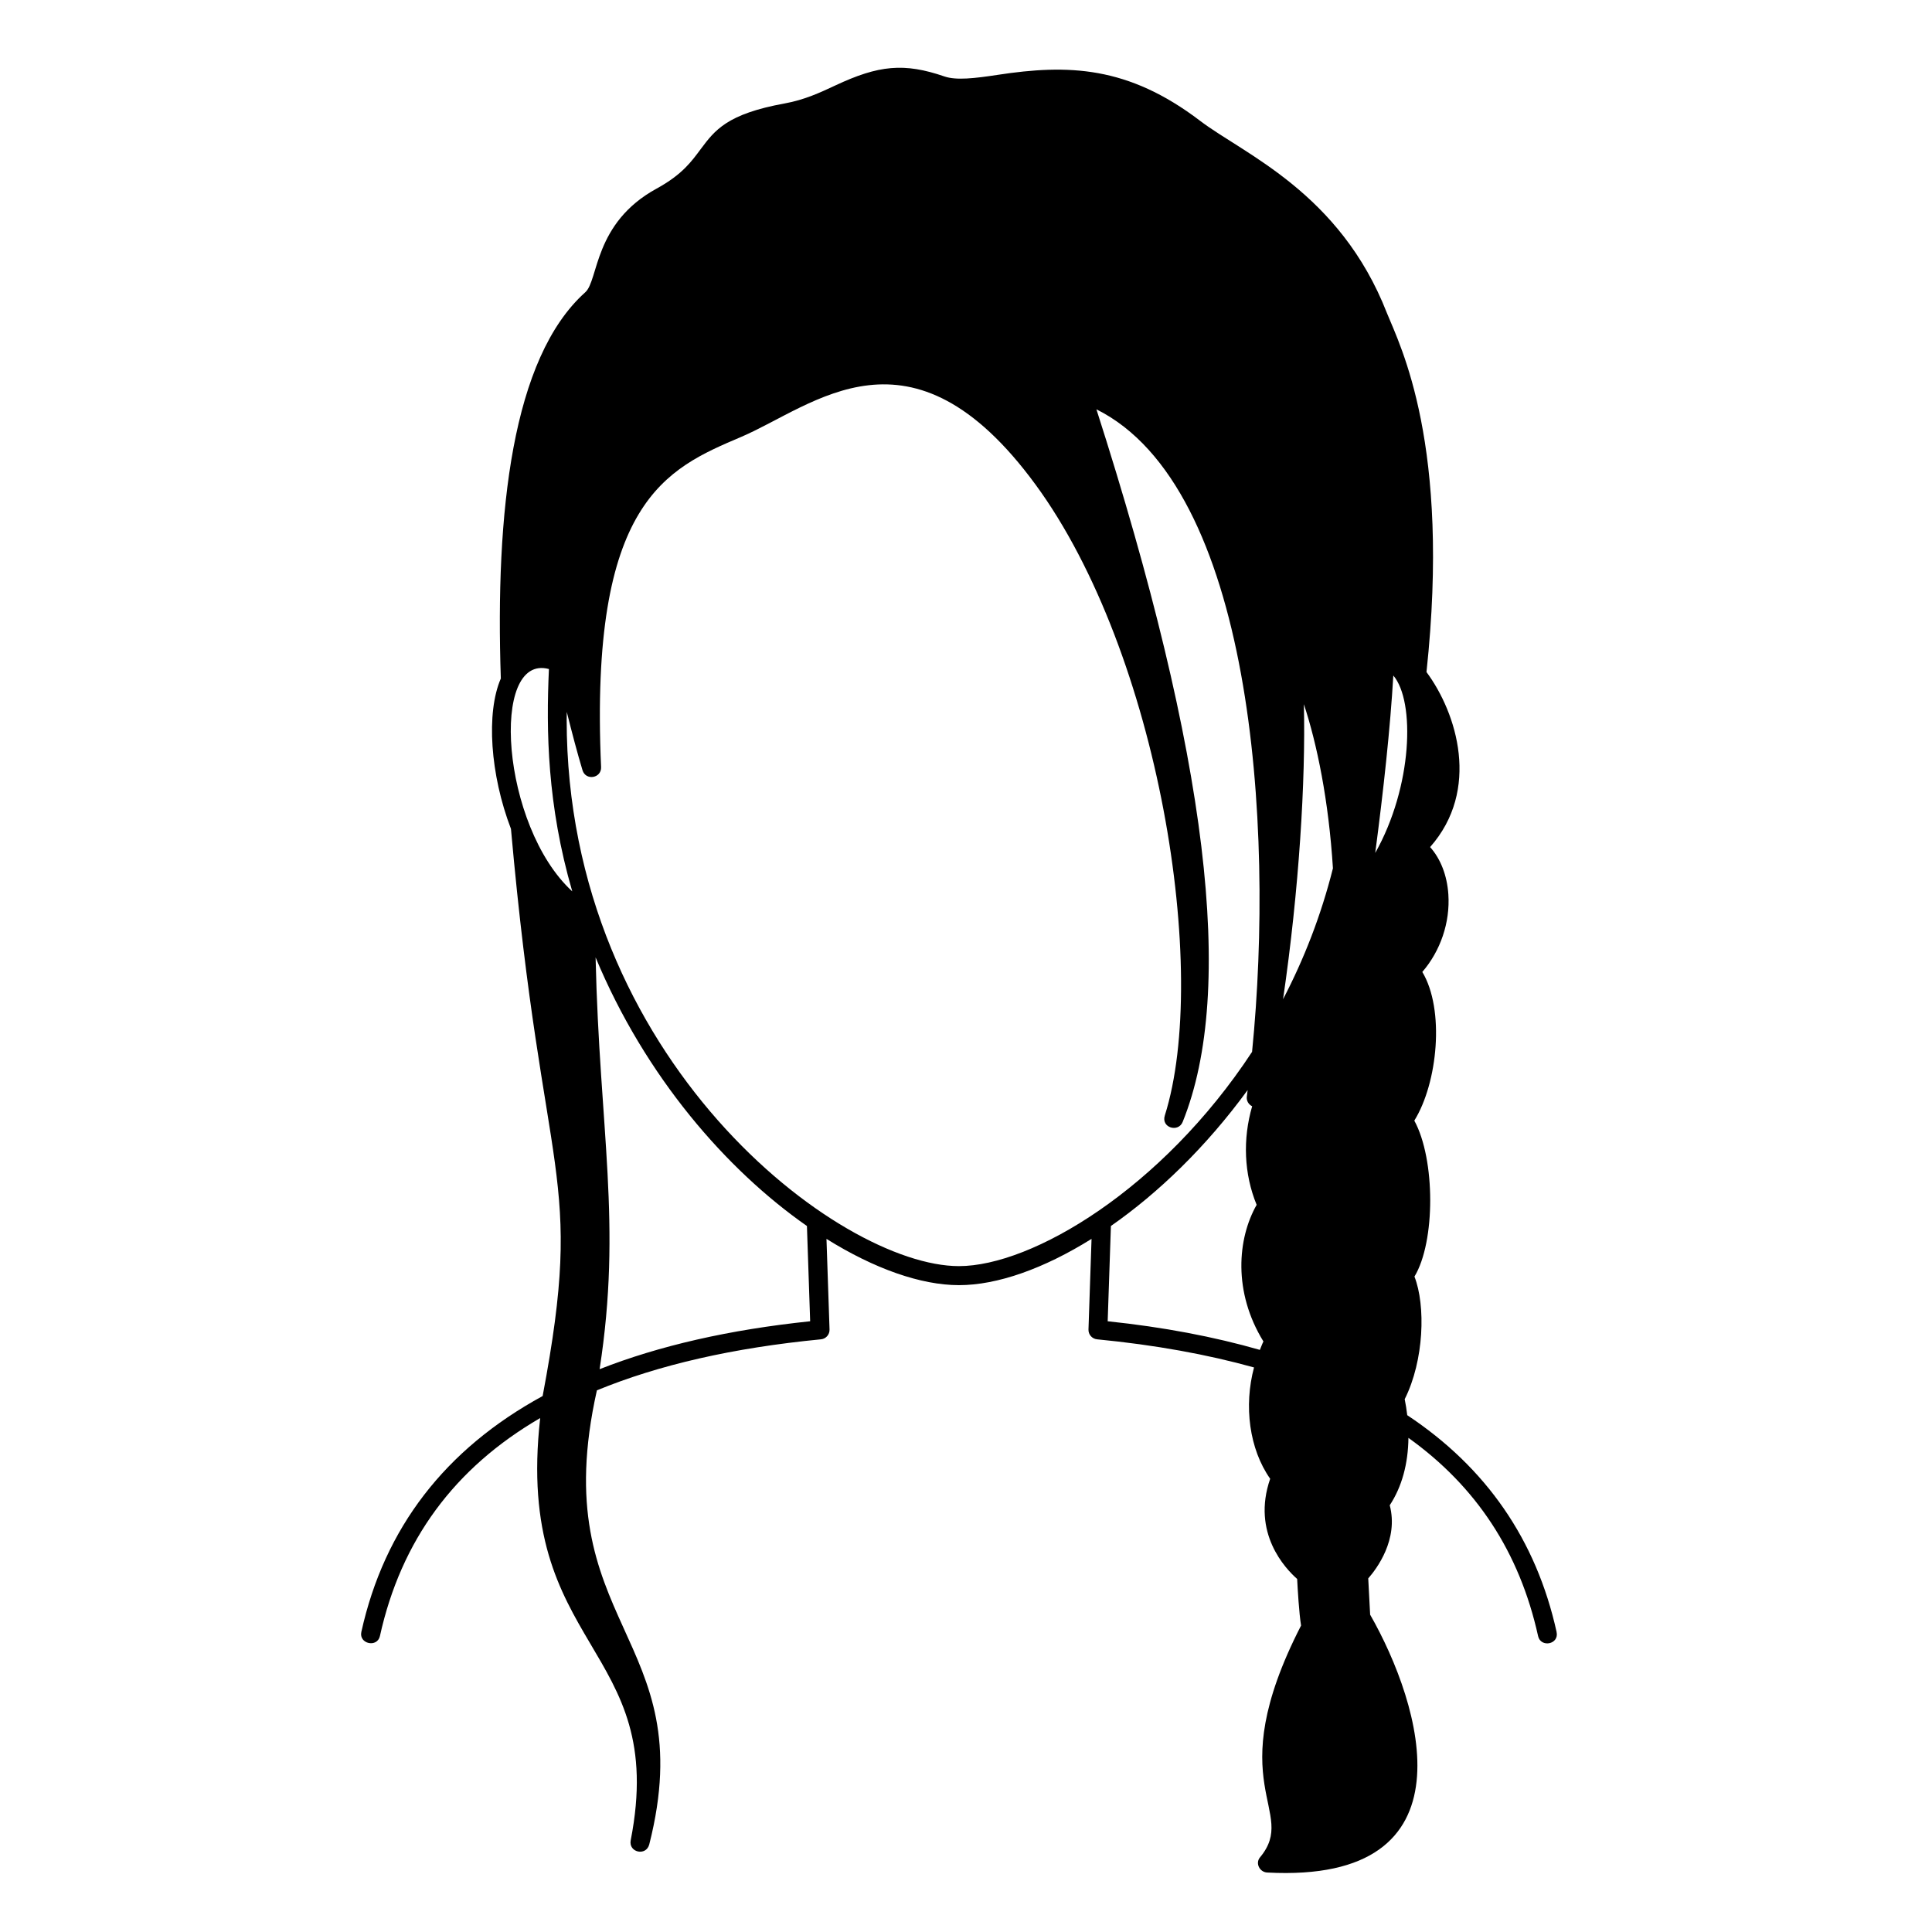
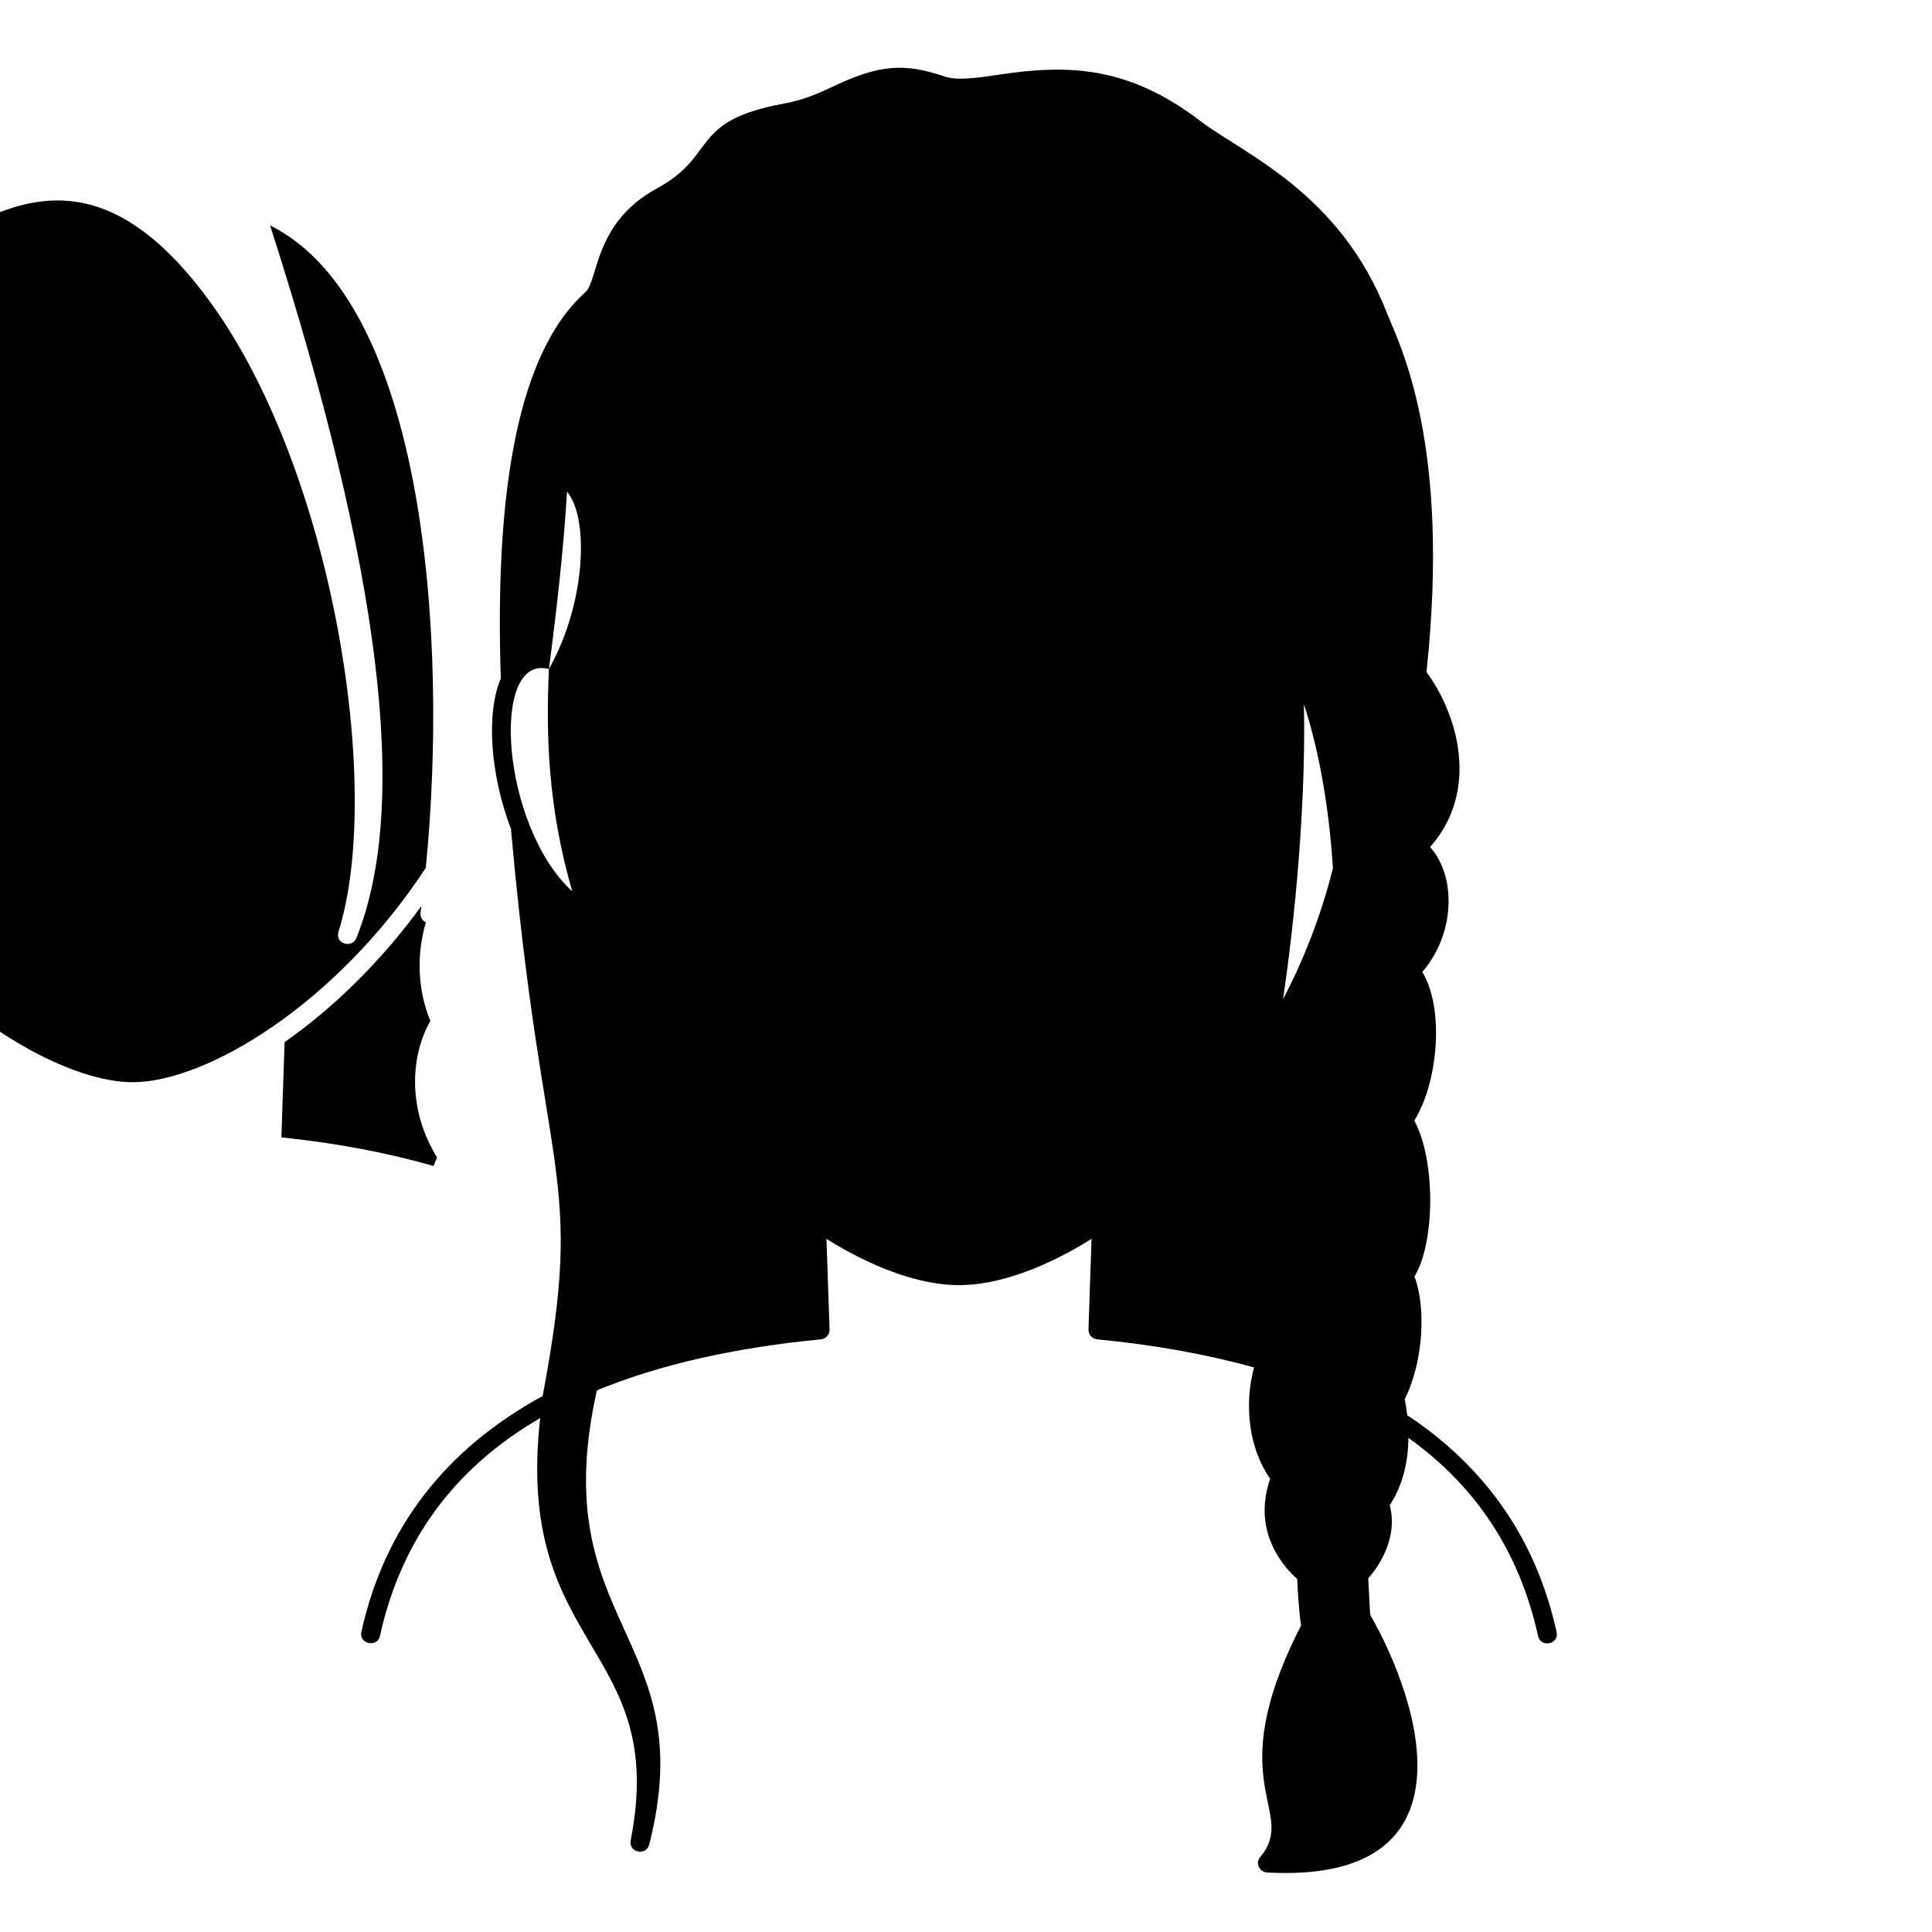
<svg xmlns="http://www.w3.org/2000/svg" fill="#000000" width="800px" height="800px" version="1.1" viewBox="144 144 512 512">
-   <path d="m556.51 576.47c-5.406-24.441-18.691-43.586-39.578-57.434-0.16-1.391-0.383-2.805-0.672-4.238 5.16-10.297 5.578-24.836 2.586-32.492 5.582-9.227 5.562-31.109-0.039-41.328 6.211-10.004 8.113-29.422 2.121-39.402 4.836-5.606 7.394-13.141 6.902-20.551-0.332-5.027-2.062-9.445-4.836-12.539 13.383-15.16 7.133-35.457-0.961-46.387 6.457-60.301-6.902-86.324-10.48-95.125-12.461-31.961-37.945-42.16-49.469-50.922-19.199-14.641-35.047-15.059-53.777-12.203-5.996 0.91-10.871 1.484-14 0.418-10.707-3.684-17.438-3.019-28.98 2.398-3.977 1.859-8.082 3.785-13.383 4.75-15.285 2.777-18.5 7.09-22.234 12.082-2.43 3.254-4.867 6.742-11.707 10.484-16.711 9.133-15.336 24.285-18.895 27.469-19.441 17.41-23.859 58.375-22.383 102.36 0 0 0 0.004-0.004 0.012-3.934 9.082-2.812 25.473 2.691 39.84 8.504 95.539 19.734 90.289 8.395 150.3-25.809 14.082-41.941 34.938-48.047 62.52-0.699 3.164 4.211 4.254 4.922 1.094 5.613-25.371 19.695-44.523 42.477-57.781-6.953 61.742 34.137 60.008 23.988 111.89-0.637 3.254 4.102 4.301 4.918 1.09 14.051-55.324-27.832-58.004-13.879-120.32 16.379-6.742 36.086-11.266 59.379-13.523 1.324-0.125 2.316-1.266 2.273-2.594l-0.812-24.023c12.699 7.93 25.039 12.262 35.121 12.262 10.086 0 22.426-4.328 35.125-12.262l-0.812 24.023c-0.047 1.328 0.953 2.465 2.277 2.594 15.422 1.492 29.223 4.012 41.594 7.457-2.727 10.191-1.273 21.602 4.281 29.5-4.973 14.348 4.035 23.809 7.148 26.547 0.137 2.68 0.508 9.098 1.039 12.348-21.809 42.492-0.504 49-10.887 61.441-1.281 1.535-0.117 3.898 1.895 4.012 55.641 2.973 40.867-44.598 27.297-68.332l-0.504-9.613c2.227-2.539 8.082-10.293 5.699-19.387 3.231-4.906 4.875-11.023 4.953-17.855 18.02 12.902 29.449 30.32 34.359 52.523 0.688 3.148 5.637 2.242 4.898-1.094zm-66.969-245.85c3.488 10.574 6.566 25.504 7.699 43.484-3.16 12.582-7.719 24.164-13.215 34.699 4.246-29.02 6.004-57.941 5.516-78.184zm-200.07-9.32c-0.746 16.375-0.469 36.039 6.184 58.922-18.879-17.297-21.902-63.148-6.184-58.922zm218.98 48.738c2.176-16.535 3.988-33.102 4.793-47.02 5.844 6.856 5.094 29.48-4.793 47.02zm-149.75 124.11c-21.387 2.231-39.996 6.481-55.801 12.699 5.996-38.629-0.023-63.254-1.062-109.13 13.156 31.605 34.719 56.336 56.008 71.184zm-64.523-159.51c0-0.664 0.02-1.309 0.023-1.977 1.402 5.621 2.836 11.043 4.168 15.453 0.863 2.856 5.059 2.137 4.926-0.84-3.152-70.355 17.277-79.047 37.039-87.453 19.363-8.238 44.98-32.578 78.09 12.594 32.77 44.715 46.23 129.31 34.266 167.2-1.031 3.258 3.578 4.59 4.734 1.699 14.133-35.07 6.648-96.871-22.863-188.84 41.102 20.461 47.301 109.59 41.25 170.28-23.902 36.371-58.312 56.781-77.688 56.781-31.75 0-103.95-54.738-103.95-144.89zm143.37 159.51 0.855-25.246c12.574-8.77 25.25-20.973 36.234-36.023-0.074 0.57-0.141 1.152-0.215 1.719-0.145 1.102 0.465 2.109 1.414 2.574-2.527 8.68-2.18 17.93 1.188 26.121-5.074 8.918-6.312 23.051 1.797 36.207-0.363 0.719-0.625 1.492-0.941 2.231-12.121-3.469-25.52-6.039-40.332-7.582z" />
+   <path d="m556.51 576.47c-5.406-24.441-18.691-43.586-39.578-57.434-0.16-1.391-0.383-2.805-0.672-4.238 5.16-10.297 5.578-24.836 2.586-32.492 5.582-9.227 5.562-31.109-0.039-41.328 6.211-10.004 8.113-29.422 2.121-39.402 4.836-5.606 7.394-13.141 6.902-20.551-0.332-5.027-2.062-9.445-4.836-12.539 13.383-15.16 7.133-35.457-0.961-46.387 6.457-60.301-6.902-86.324-10.48-95.125-12.461-31.961-37.945-42.16-49.469-50.922-19.199-14.641-35.047-15.059-53.777-12.203-5.996 0.91-10.871 1.484-14 0.418-10.707-3.684-17.438-3.019-28.98 2.398-3.977 1.859-8.082 3.785-13.383 4.75-15.285 2.777-18.5 7.09-22.234 12.082-2.43 3.254-4.867 6.742-11.707 10.484-16.711 9.133-15.336 24.285-18.895 27.469-19.441 17.41-23.859 58.375-22.383 102.36 0 0 0 0.004-0.004 0.012-3.934 9.082-2.812 25.473 2.691 39.84 8.504 95.539 19.734 90.289 8.395 150.3-25.809 14.082-41.941 34.938-48.047 62.52-0.699 3.164 4.211 4.254 4.922 1.094 5.613-25.371 19.695-44.523 42.477-57.781-6.953 61.742 34.137 60.008 23.988 111.89-0.637 3.254 4.102 4.301 4.918 1.09 14.051-55.324-27.832-58.004-13.879-120.32 16.379-6.742 36.086-11.266 59.379-13.523 1.324-0.125 2.316-1.266 2.273-2.594l-0.812-24.023c12.699 7.93 25.039 12.262 35.121 12.262 10.086 0 22.426-4.328 35.125-12.262l-0.812 24.023c-0.047 1.328 0.953 2.465 2.277 2.594 15.422 1.492 29.223 4.012 41.594 7.457-2.727 10.191-1.273 21.602 4.281 29.5-4.973 14.348 4.035 23.809 7.148 26.547 0.137 2.68 0.508 9.098 1.039 12.348-21.809 42.492-0.504 49-10.887 61.441-1.281 1.535-0.117 3.898 1.895 4.012 55.641 2.973 40.867-44.598 27.297-68.332l-0.504-9.613c2.227-2.539 8.082-10.293 5.699-19.387 3.231-4.906 4.875-11.023 4.953-17.855 18.02 12.902 29.449 30.32 34.359 52.523 0.688 3.148 5.637 2.242 4.898-1.094zm-66.969-245.85c3.488 10.574 6.566 25.504 7.699 43.484-3.16 12.582-7.719 24.164-13.215 34.699 4.246-29.02 6.004-57.941 5.516-78.184zm-200.07-9.32c-0.746 16.375-0.469 36.039 6.184 58.922-18.879-17.297-21.902-63.148-6.184-58.922zc2.176-16.535 3.988-33.102 4.793-47.02 5.844 6.856 5.094 29.48-4.793 47.02zm-149.75 124.11c-21.387 2.231-39.996 6.481-55.801 12.699 5.996-38.629-0.023-63.254-1.062-109.13 13.156 31.605 34.719 56.336 56.008 71.184zm-64.523-159.51c0-0.664 0.02-1.309 0.023-1.977 1.402 5.621 2.836 11.043 4.168 15.453 0.863 2.856 5.059 2.137 4.926-0.84-3.152-70.355 17.277-79.047 37.039-87.453 19.363-8.238 44.98-32.578 78.09 12.594 32.77 44.715 46.23 129.31 34.266 167.2-1.031 3.258 3.578 4.59 4.734 1.699 14.133-35.07 6.648-96.871-22.863-188.84 41.102 20.461 47.301 109.59 41.25 170.28-23.902 36.371-58.312 56.781-77.688 56.781-31.75 0-103.95-54.738-103.95-144.89zm143.37 159.51 0.855-25.246c12.574-8.77 25.25-20.973 36.234-36.023-0.074 0.57-0.141 1.152-0.215 1.719-0.145 1.102 0.465 2.109 1.414 2.574-2.527 8.68-2.18 17.93 1.188 26.121-5.074 8.918-6.312 23.051 1.797 36.207-0.363 0.719-0.625 1.492-0.941 2.231-12.121-3.469-25.52-6.039-40.332-7.582z" />
</svg>